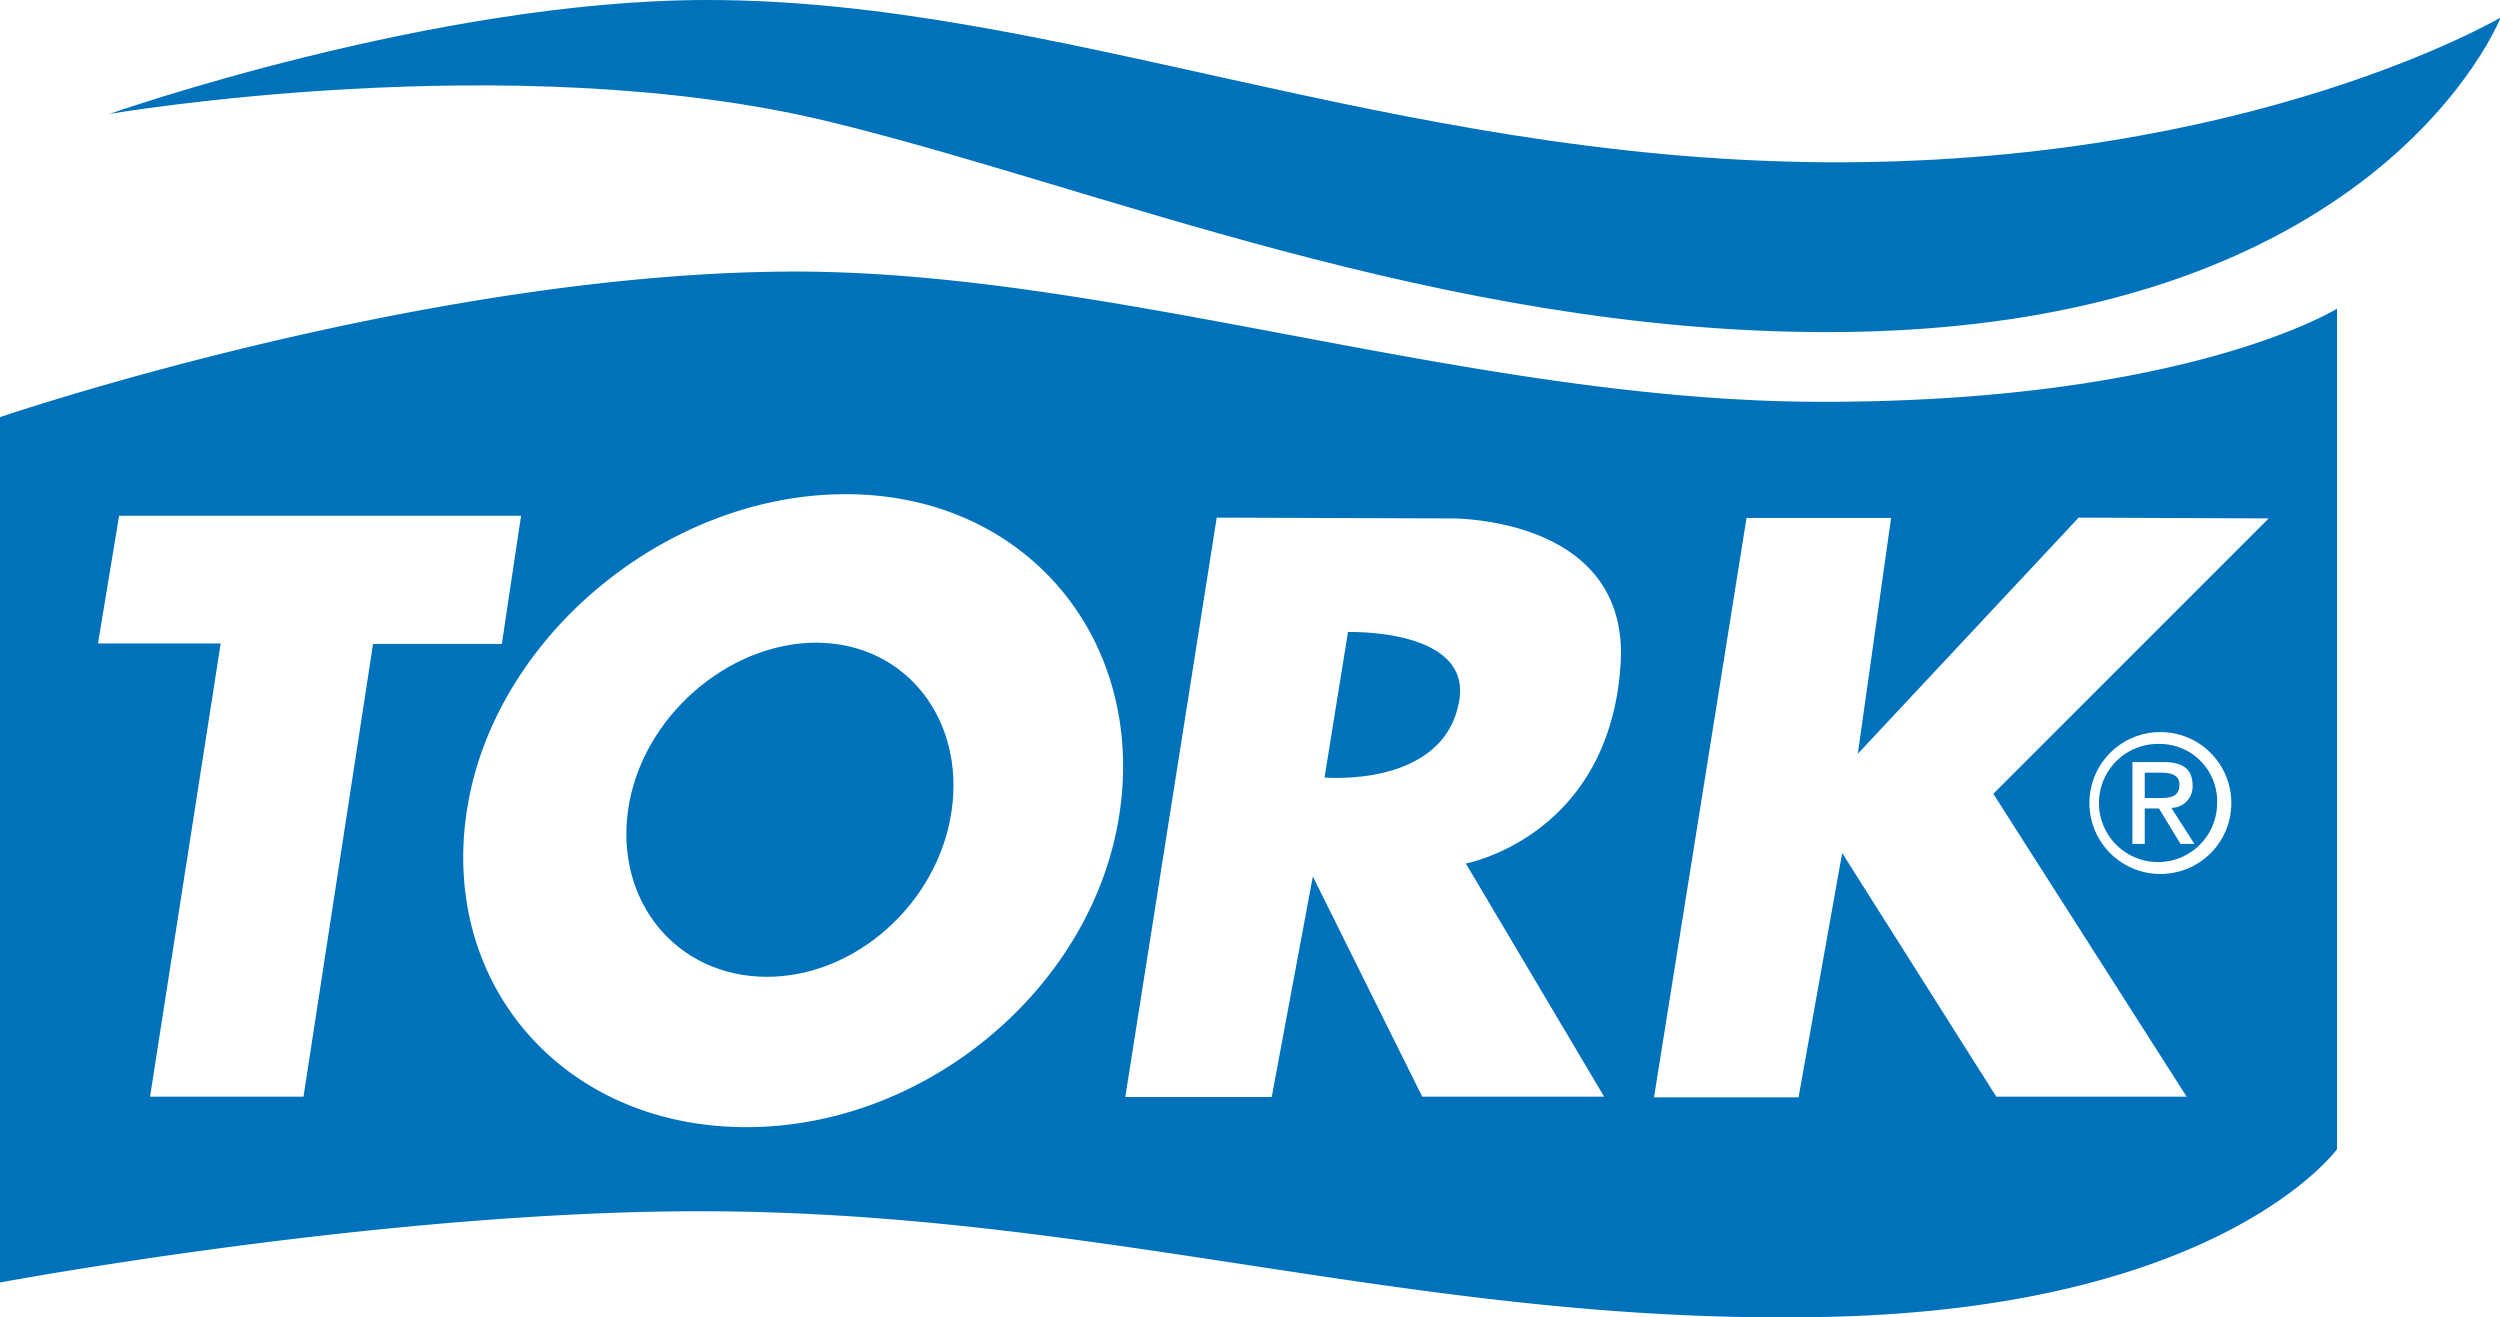
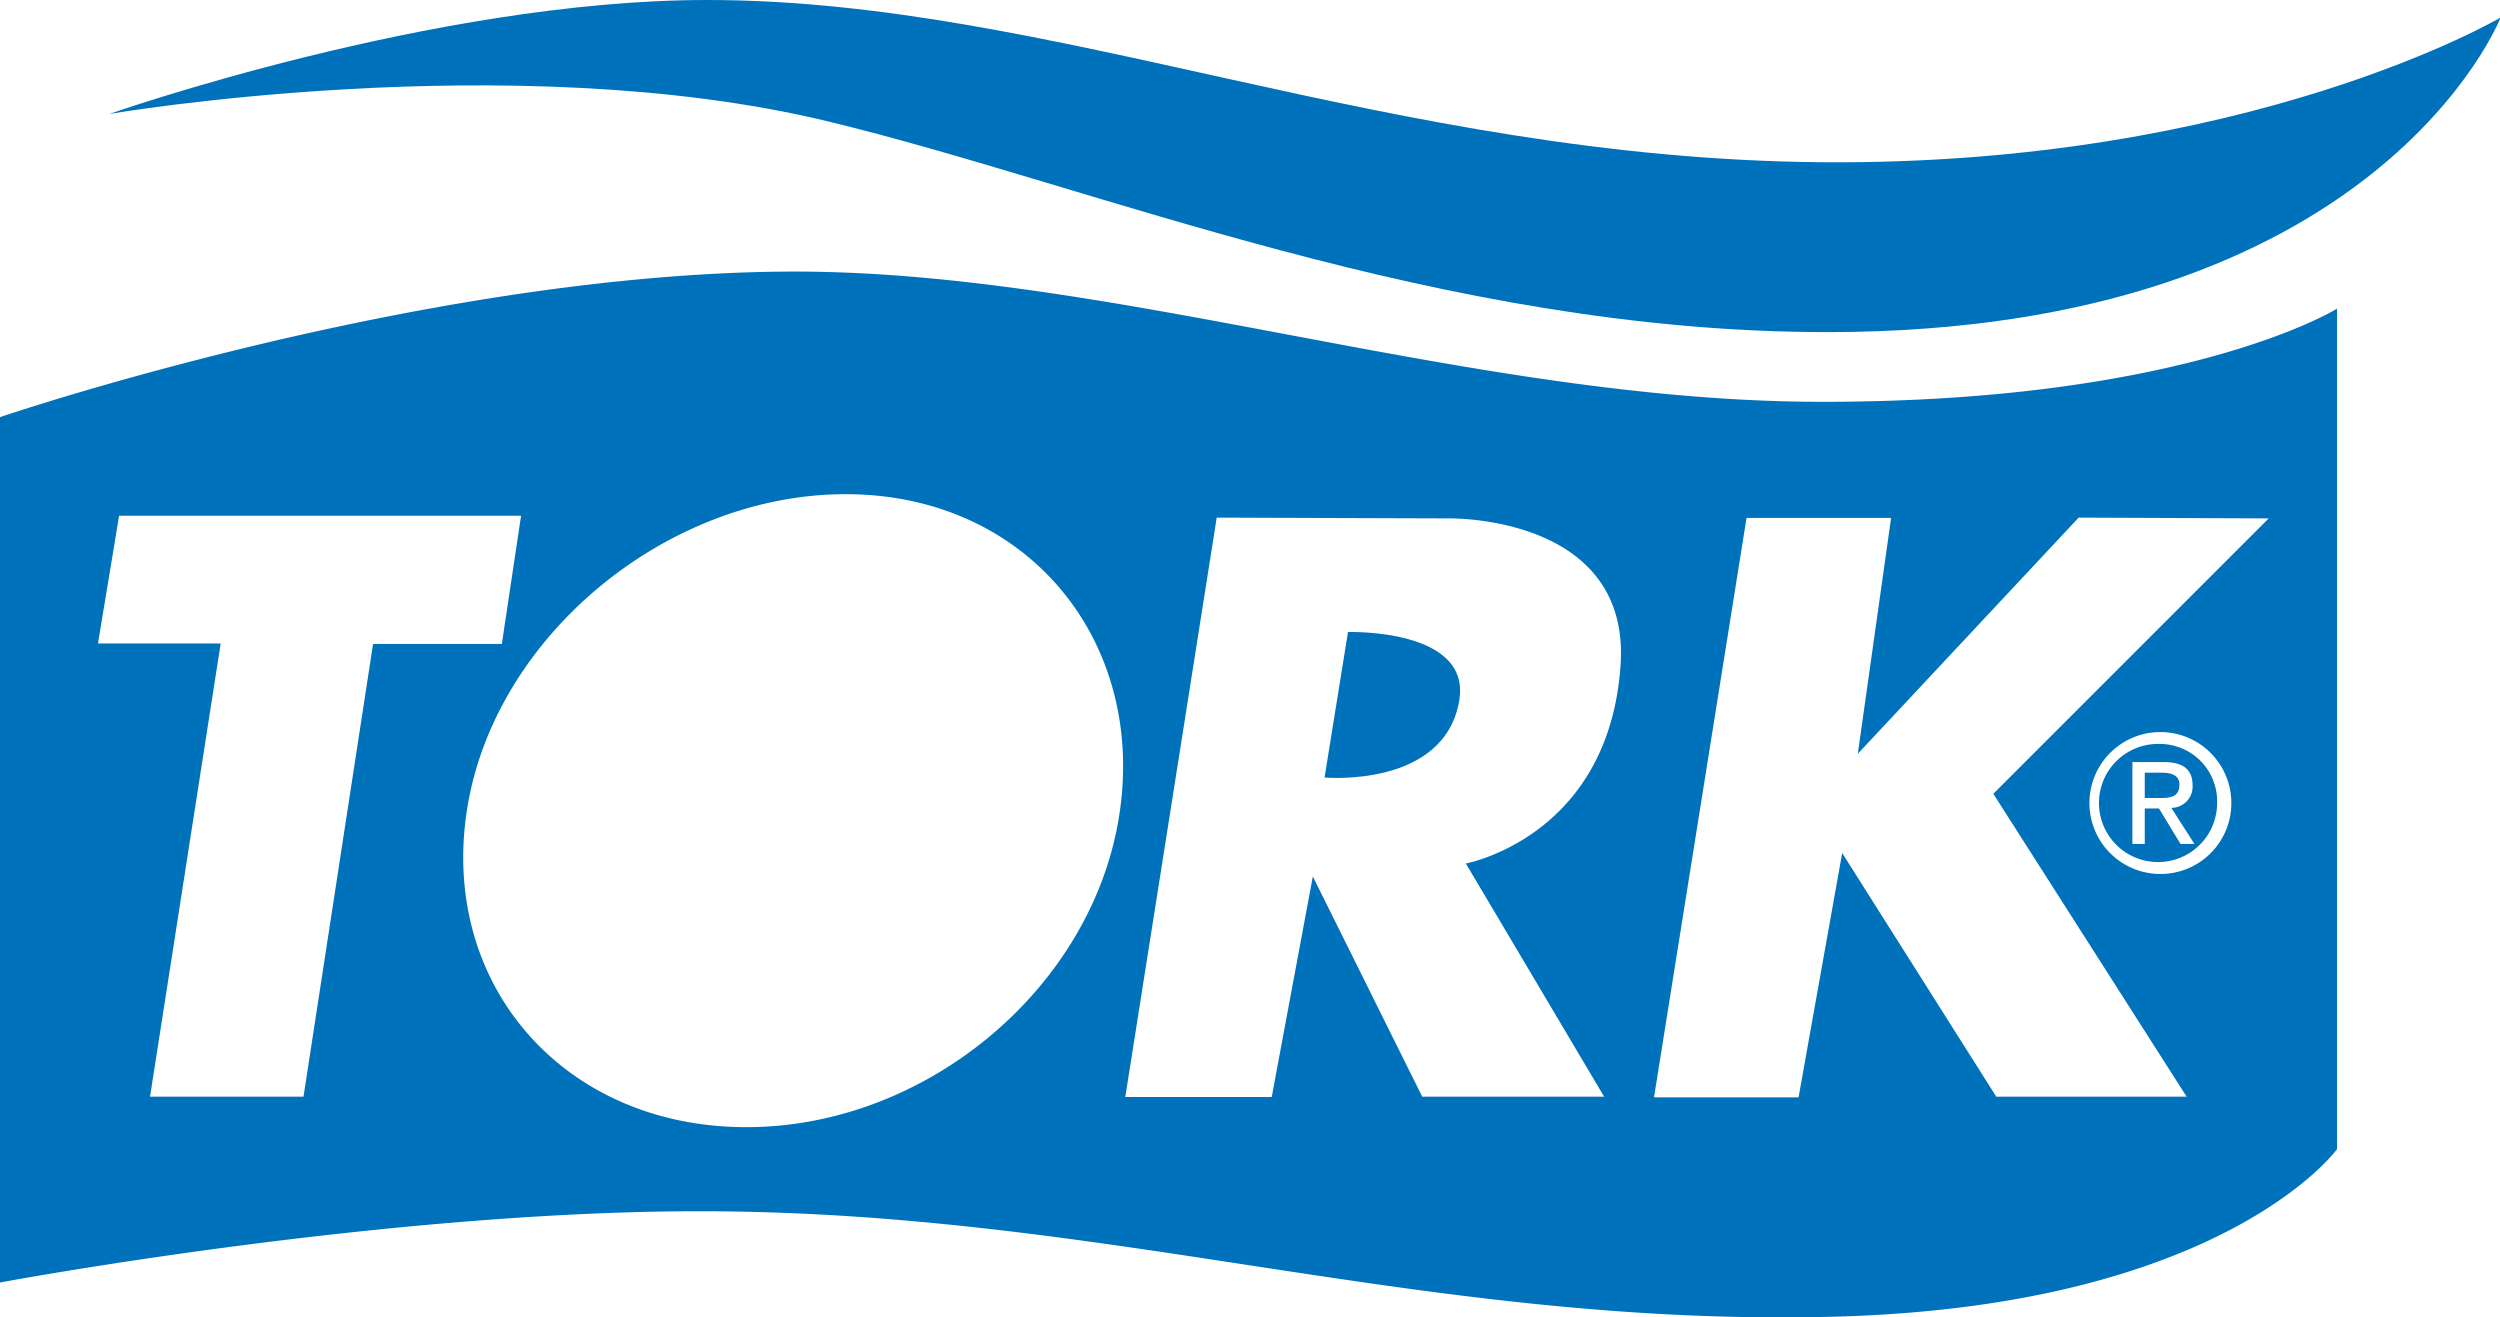
<svg xmlns="http://www.w3.org/2000/svg" viewBox="0 0 159.96 84.29">
  <defs>
    <style>.cls-1{fill:#0072bc;}</style>
  </defs>
  <title>torcolor</title>
  <g id="Layer_2" data-name="Layer 2">
    <g id="Layer_1-2" data-name="Layer 1">
      <path class="cls-1" d="M7,7.29S27.74,0,45.25,0C67.37,0,88.87,10.12,116.5,10.38,143.88,10.62,160,1.12,160,1.12s-7.84,20.13-43.09,20.13c-24.75,0-46.87-9.37-64-13.5C32.71,2.89,7,7.29,7,7.29Z" />
      <path class="cls-1" d="M116.62,25.71C94,25.71,70.88,17.15,50,17.38c-23.38.24-50,9.31-50,9.31V82.06S24.37,77.5,44.75,77.5c26.12,0,46.38,7.4,72.5,6.75,25-.63,32.28-10.72,32.28-10.72l0-53.78S140,25.71,116.62,25.71ZM19.42,70.17H9.6l4.52-29-7.85,0L7.62,33H33.34L32.11,41.2H23.87Zm52.2-18.05c-1.7,11.11-12.42,20.07-24,20S28.17,63,29.87,51.87,42.69,31.56,54.22,31.62,73.33,41,71.62,52.12Zm32.07-9.56c-.75,11-9.9,12.69-9.9,12.69l8.85,14.92H91L84,56.08,81.37,70.19H72l5.85-37.07,14.88.05S104.34,32.94,103.69,42.56Zm34.5,13.36a4.54,4.54,0,1,1,4.58-4.55A4.53,4.53,0,0,1,138.19,55.92Zm-10.65-5.13,12.37,19.38H127.73l-9.86-15.59-2.79,15.63-9.25,0,5.92-37.07H121l-2.13,15.09L133,33.12l12.16.05Z" />
      <path class="cls-1" d="M139.45,50.2c0-.64-.59-.76-1.14-.76h-1.08v1.62h1C138.85,51.06,139.45,51,139.45,50.2Z" />
      <path class="cls-1" d="M86.25,40.44l-1.5,9.31s7.69.69,8.62-4.94C94.14,40.19,86.25,40.44,86.25,40.44Z" />
-       <path class="cls-1" d="M52.25,41.12c-5.71,0-11.22,4.82-12.06,10.69S43.29,62.46,49,62.5s11-4.69,11.88-10.56S58,41.16,52.25,41.12Z" />
      <path class="cls-1" d="M138.19,47.6a3.78,3.78,0,1,0,3.67,3.77A3.67,3.67,0,0,0,138.19,47.6Zm1.33,6.4-1.38-2.27h-.91V54h-.79V48.76h2c1.23,0,1.85.46,1.85,1.49a1.36,1.36,0,0,1-1.36,1.44L140.41,54Z" />
    </g>
  </g>
</svg>